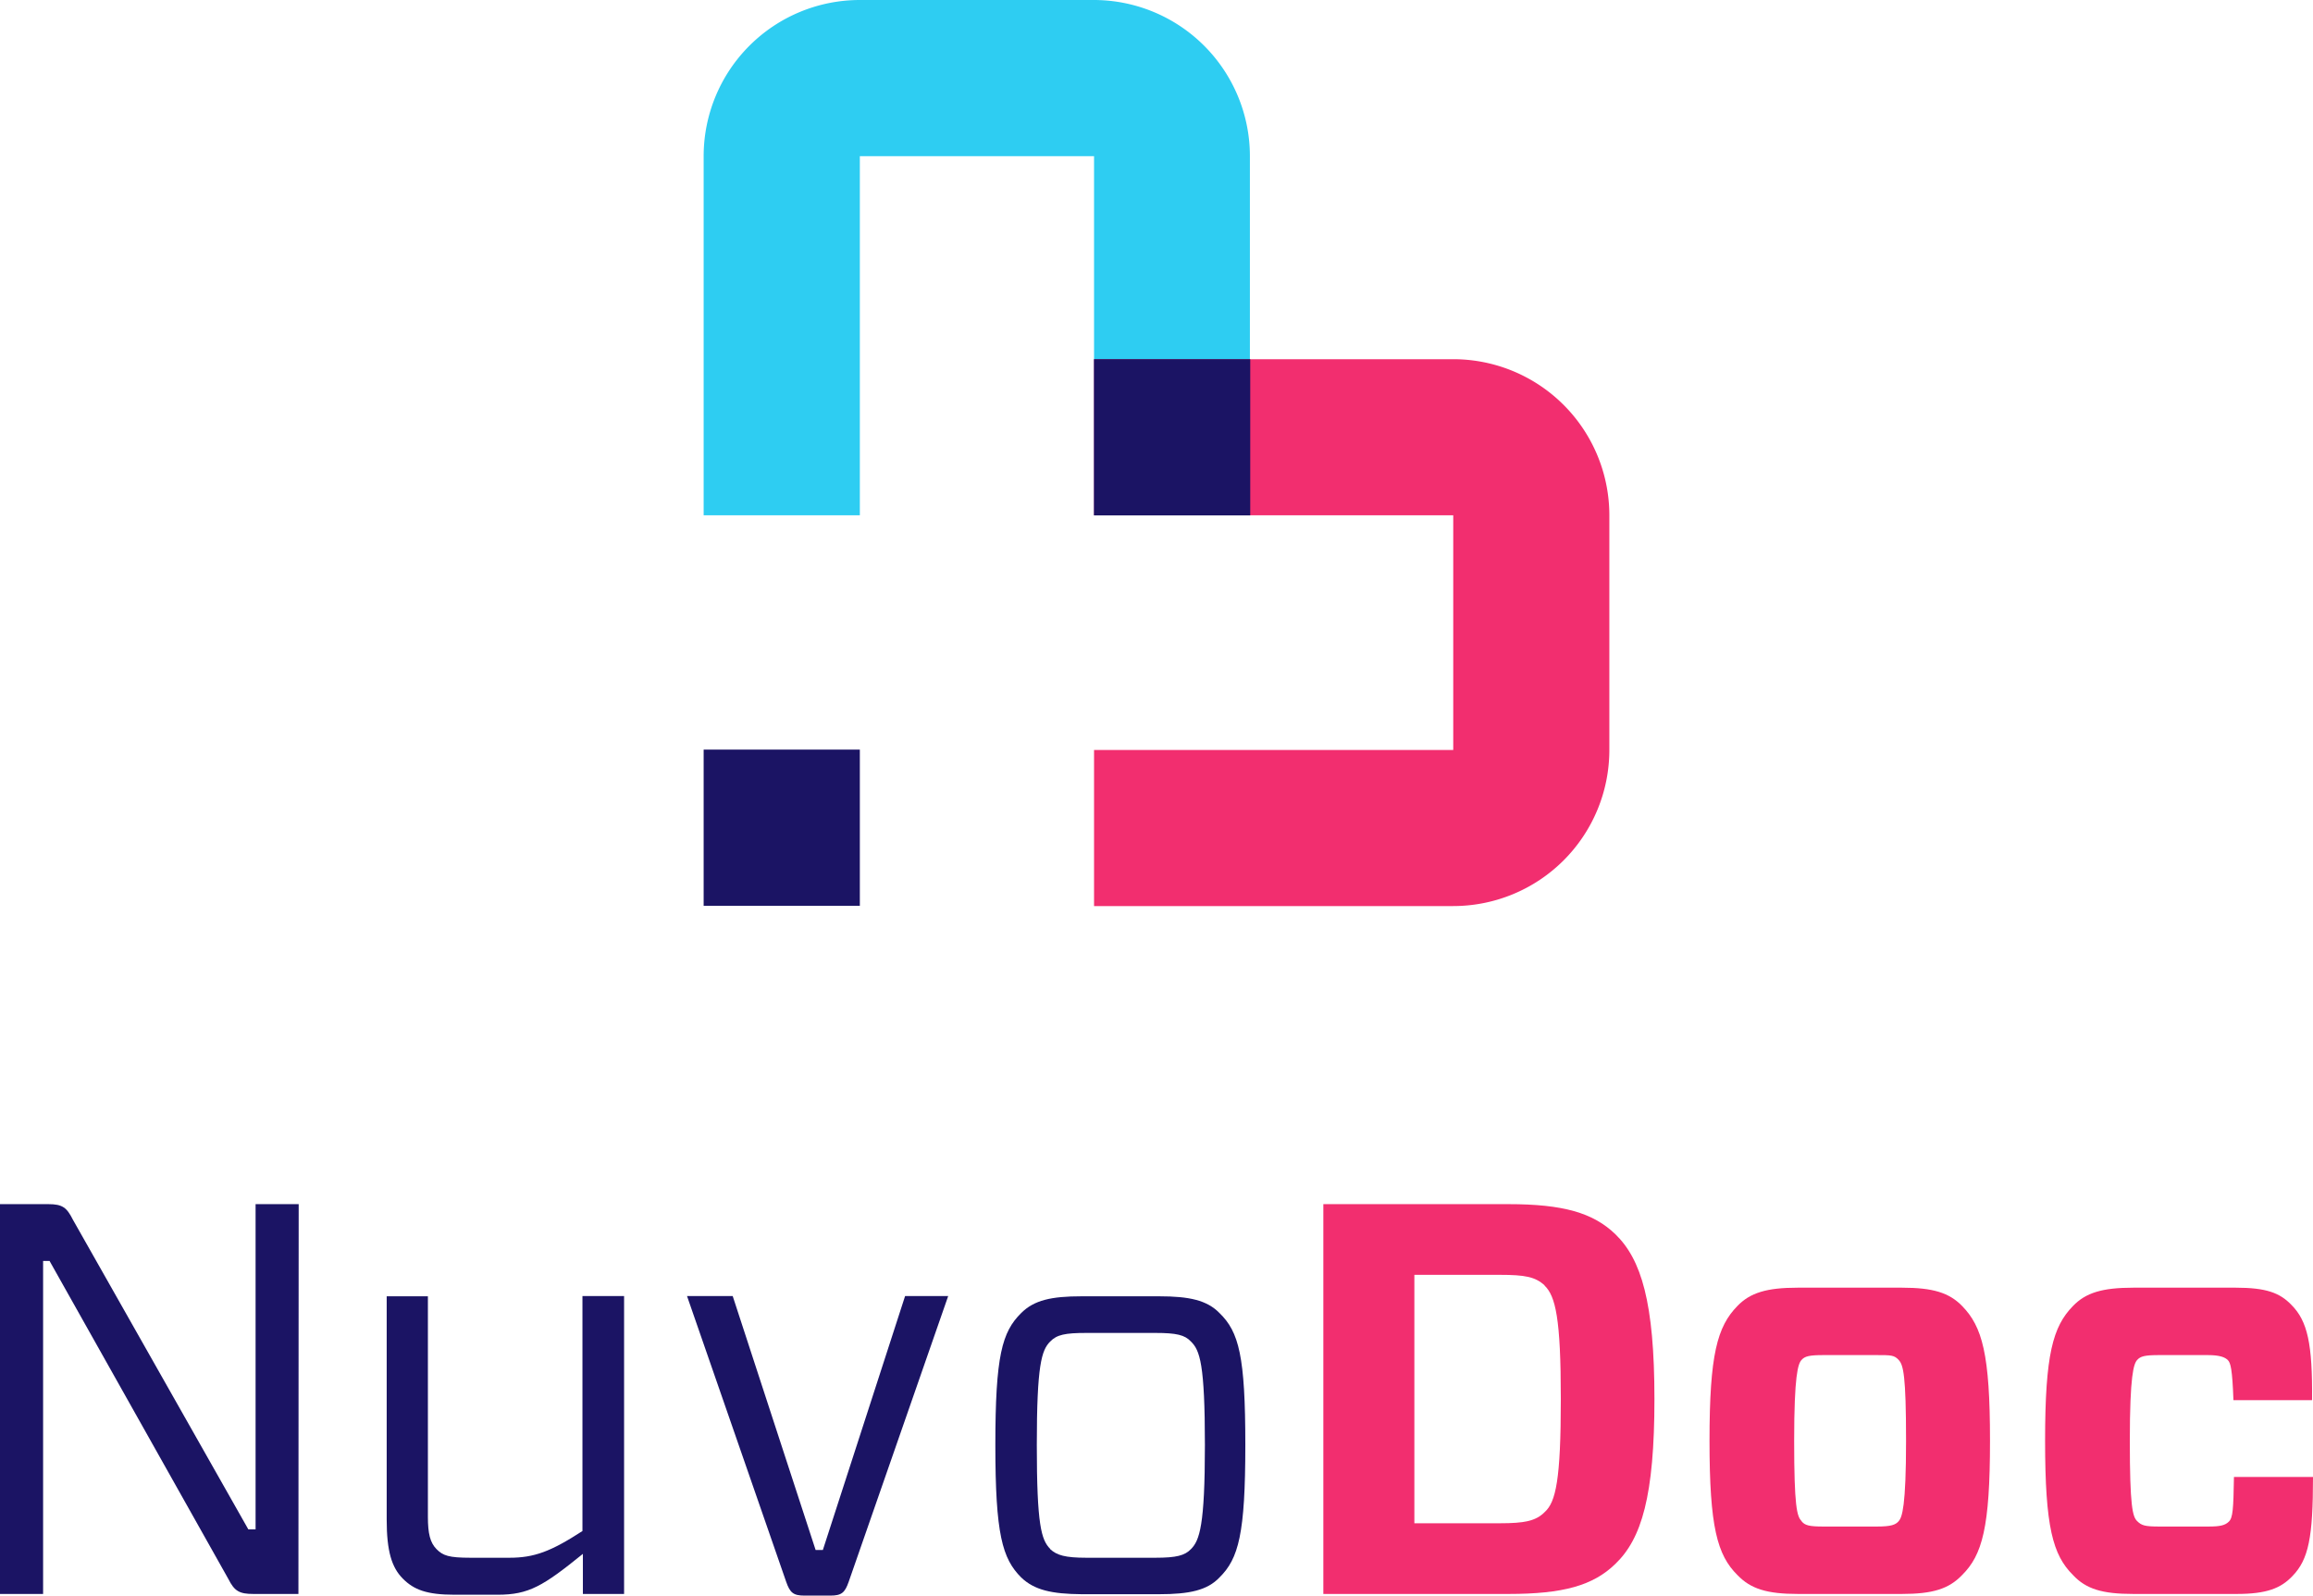
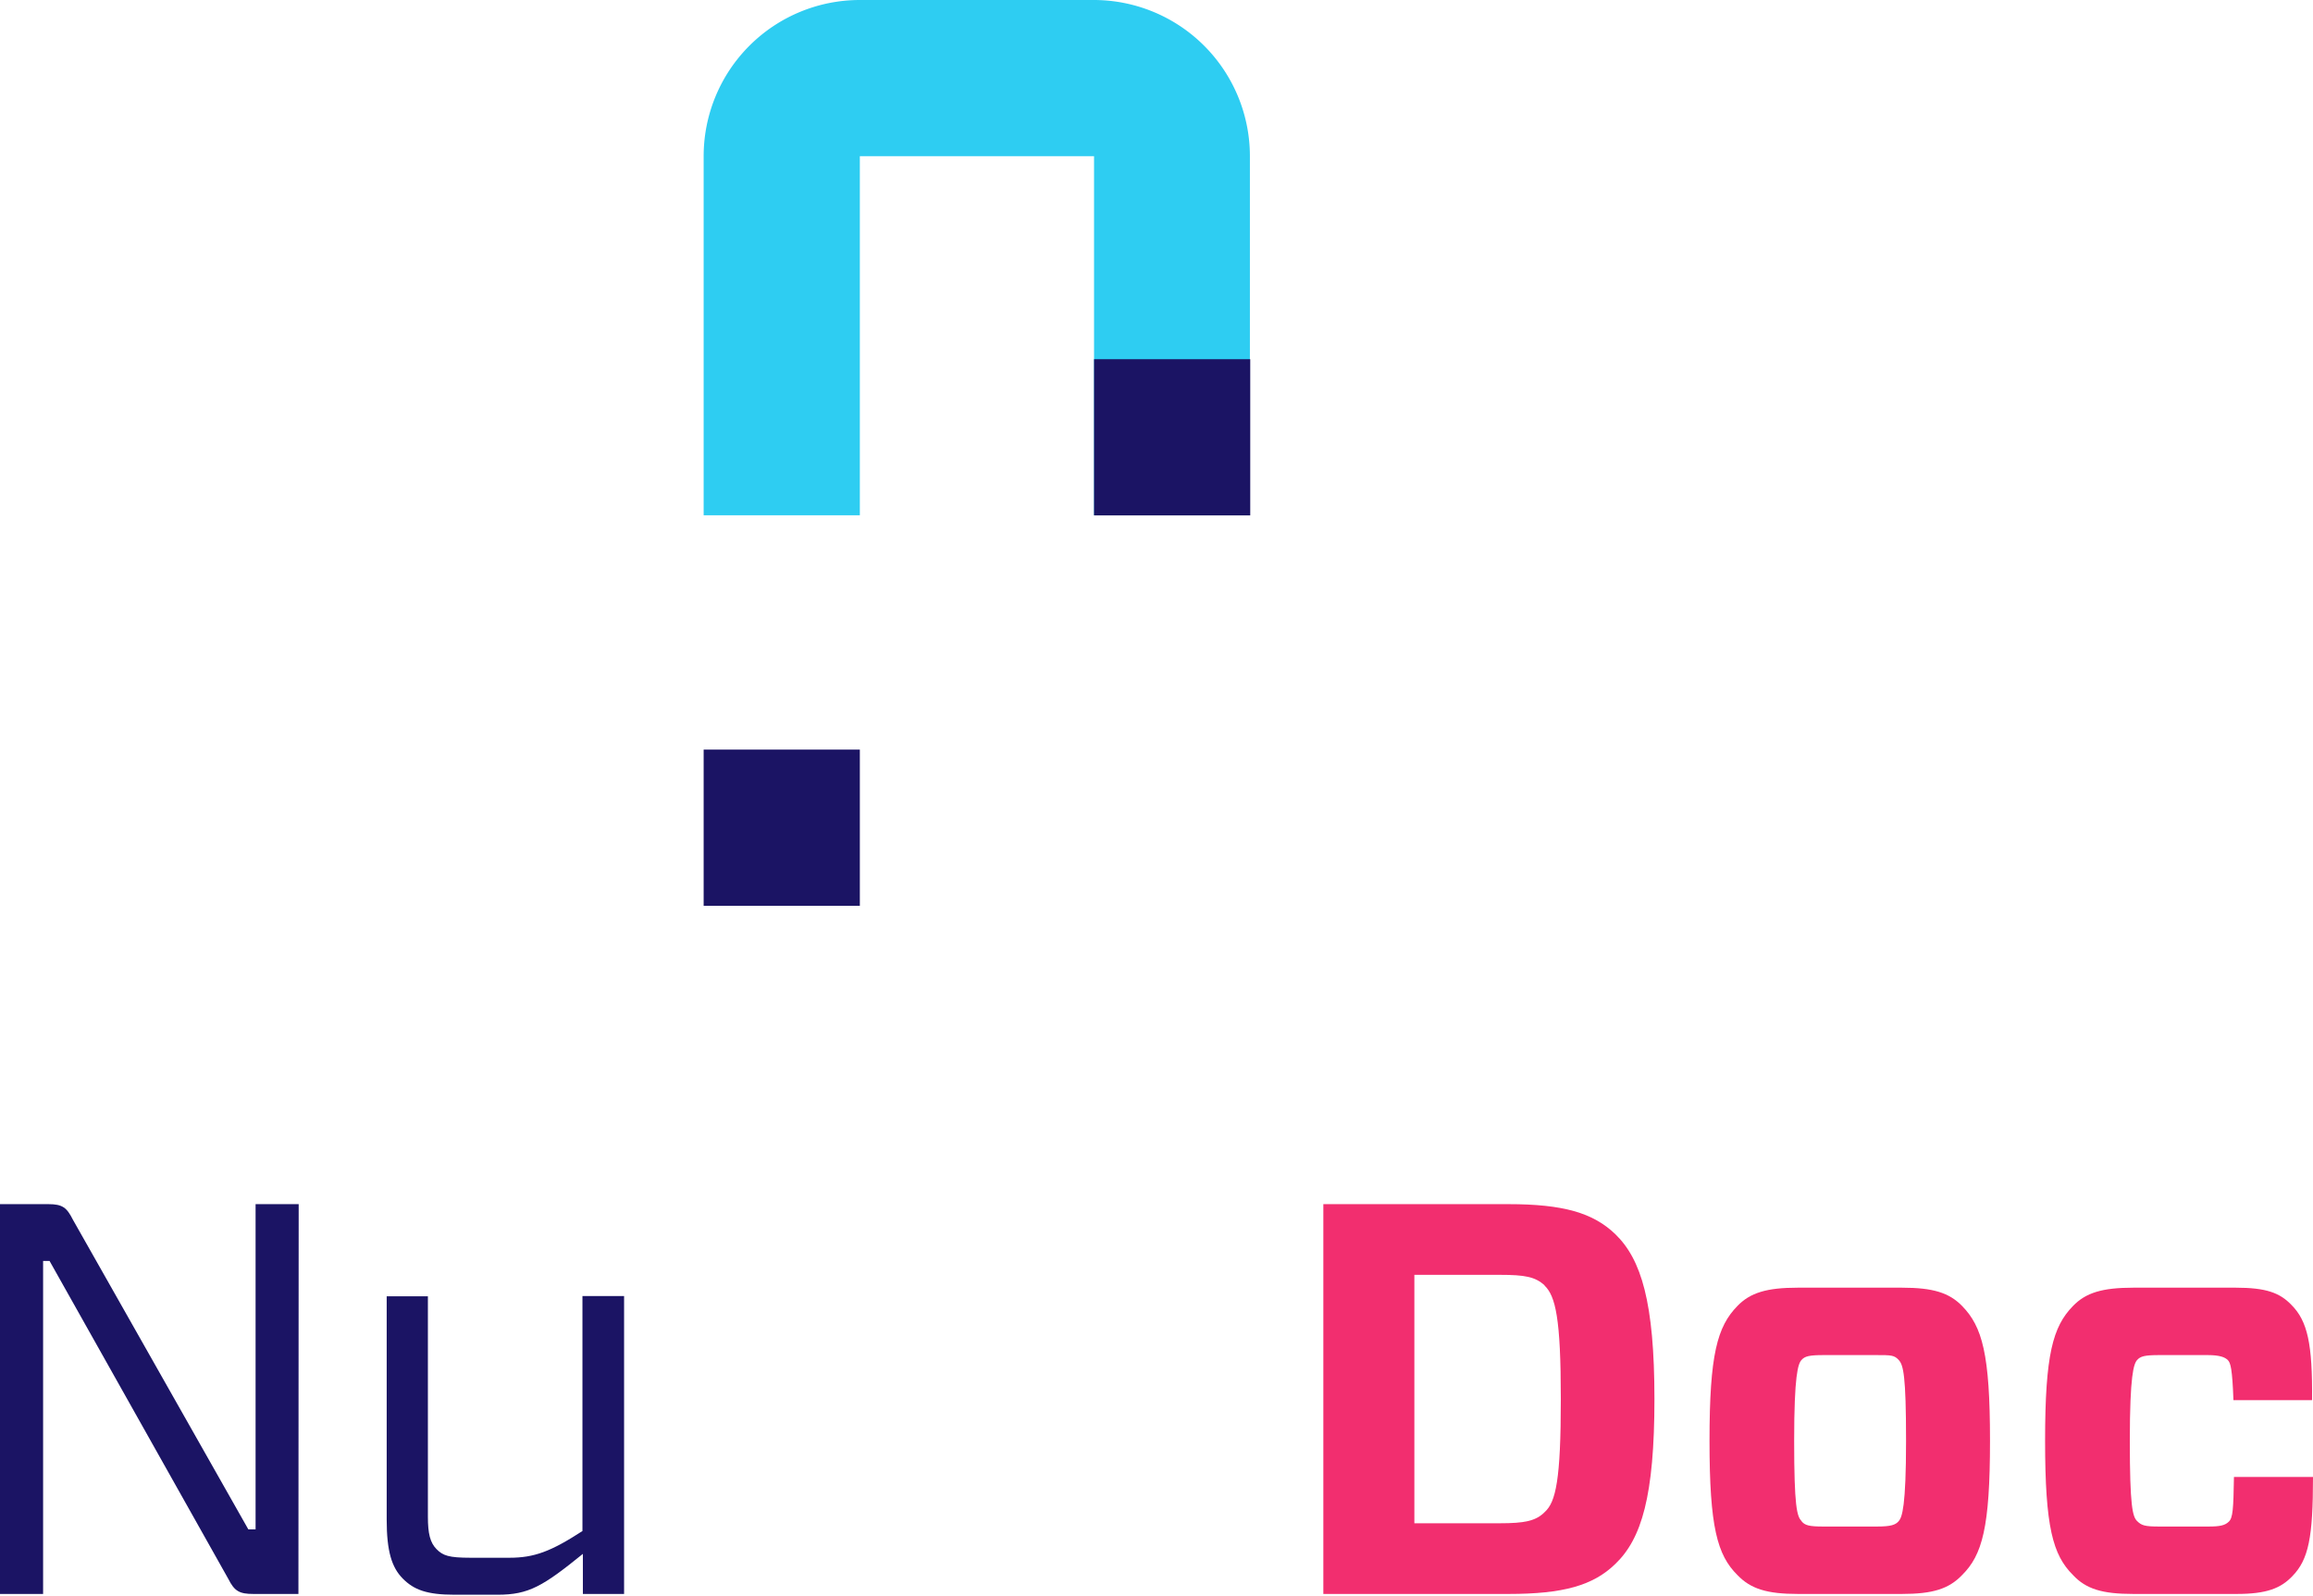
<svg xmlns="http://www.w3.org/2000/svg" viewBox="0 0 268.33 185.1">
  <defs>
    <style>.cls-1{fill:#2ecdf2;}.cls-2{fill:#f22e6f;}.cls-3{fill:#1b1464;}</style>
  </defs>
  <g id="Layer_2" data-name="Layer 2">
    <g id="Layer_1-2" data-name="Layer 1">
      <path class="cls-1" d="M99.75,18.12h27.17V59.78H145V18.12A18.12,18.12,0,0,0,126.92,0H99.75A18.12,18.12,0,0,0,81.63,18.12V59.78H99.75Z" />
-       <path class="cls-2" d="M168.59,59.78V87H126.92v18.11h41.67A18.11,18.11,0,0,0,186.7,87V59.78a18.11,18.11,0,0,0-18.11-18.11H126.92V59.78Z" />
      <rect class="cls-3" x="126.92" y="41.67" width="18.12" height="18.12" />
      <rect class="cls-3" x="81.63" y="86.96" width="18.12" height="18.12" />
      <path class="cls-3" d="M34.62,184.91H29.39c-1.61,0-2.19-.32-2.9-1.74L5.75,146.28H5v38.63H0V139.69H5.62c1.62,0,2.13.39,2.84,1.81l20.35,35.92h.84V139.69h5Z" />
      <path class="cls-3" d="M72.4,150.35v34.56H67.62v-4.65C63,184,61.35,185,57.73,185h-5c-3.23,0-4.72-.58-6-1.87s-1.87-3.16-1.87-6.85v-25.9h4.78v25.58c0,1.94.26,3,1,3.75s1.42,1,3.94,1h4.52c2.85,0,4.79-.71,8.47-3.1V150.35Z" />
-       <path class="cls-3" d="M98.46,183.49c-.45,1.29-.84,1.61-2.13,1.61h-3c-1.29,0-1.68-.32-2.13-1.61l-11.5-33.14H85l9.62,29.46h.84L105,150.35h5Z" />
-       <path class="cls-3" d="M118.47,183c-2.19-2.19-3-5-3-15.37s.78-13.12,3-15.31c1.49-1.49,3.49-1.94,7-1.94h9c3.48,0,5.55.45,7,1.94,2.26,2.19,3,5,3,15.31s-.78,13.18-3,15.37c-1.42,1.49-3.49,1.94-7,1.94h-9C122,184.91,120,184.46,118.47,183Zm3.36-3.29c.77.71,1.74,1,4.2,1h8c2.45,0,3.42-.26,4.13-1,1-1,1.62-2.72,1.62-12.08s-.58-11-1.62-12c-.71-.77-1.68-1-4.13-1h-8c-2.46,0-3.43.2-4.2,1-1,1-1.55,2.71-1.55,12S120.8,178.64,121.83,179.68Z" />
      <path class="cls-2" d="M175,139.69c6.33,0,9.82,1,12.4,3.49,3,2.91,4.53,7.88,4.53,19.12s-1.49,16.21-4.53,19.12c-2.58,2.52-6.07,3.49-12.4,3.49H153.52V139.69Zm4.2,9.43c-1.1-1-2.26-1.23-5.23-1.23h-9.89v28.82h9.89c2.9,0,4.2-.26,5.23-1.3,1.29-1.16,1.87-3.74,1.87-13.11S180.46,150.35,179.17,149.12Z" />
      <path class="cls-2" d="M201.55,182.71c-2.33-2.32-3.23-5.55-3.23-15.57s.9-13.24,3.23-15.63c1.49-1.55,3.42-2.13,7-2.13h12.08c3.62,0,5.49.58,7,2.13,2.33,2.39,3.23,5.56,3.23,15.63s-.9,13.25-3.23,15.57c-1.55,1.62-3.42,2.2-7,2.2H208.59C205,184.91,203.1,184.33,201.55,182.71Zm7.43-6.26c.39.51.9.64,2.58.64h6.14c1.68,0,2.2-.19,2.58-.64s.84-1.68.84-9.31-.32-8.78-.84-9.36-.9-.58-2.58-.58h-6.14c-1.68,0-2.19.13-2.58.58s-.84,1.74-.84,9.36S208.46,175.93,209,176.45Z" />
      <path class="cls-2" d="M268.33,171.34c0,7-.51,9.57-2.39,11.5-1.35,1.42-3,2.07-6.46,2.07h-12c-3.62,0-5.49-.58-7-2.2-2.33-2.32-3.23-5.55-3.23-15.57s.9-13.24,3.23-15.63c1.49-1.55,3.42-2.13,7-2.13h11.89c3.49,0,5.1.58,6.46,2,1.87,1.88,2.45,4.52,2.39,11.05H259.1c-.13-3.62-.33-4.33-.65-4.65s-.91-.58-2.33-.58H250.5c-1.68,0-2.19.13-2.58.58s-.84,1.74-.84,9.36.32,8.79.84,9.31.9.64,2.58.64h5.69c1.35,0,1.94-.13,2.39-.58s.52-1.42.58-5.17Z" />
    </g>
  </g>
</svg>